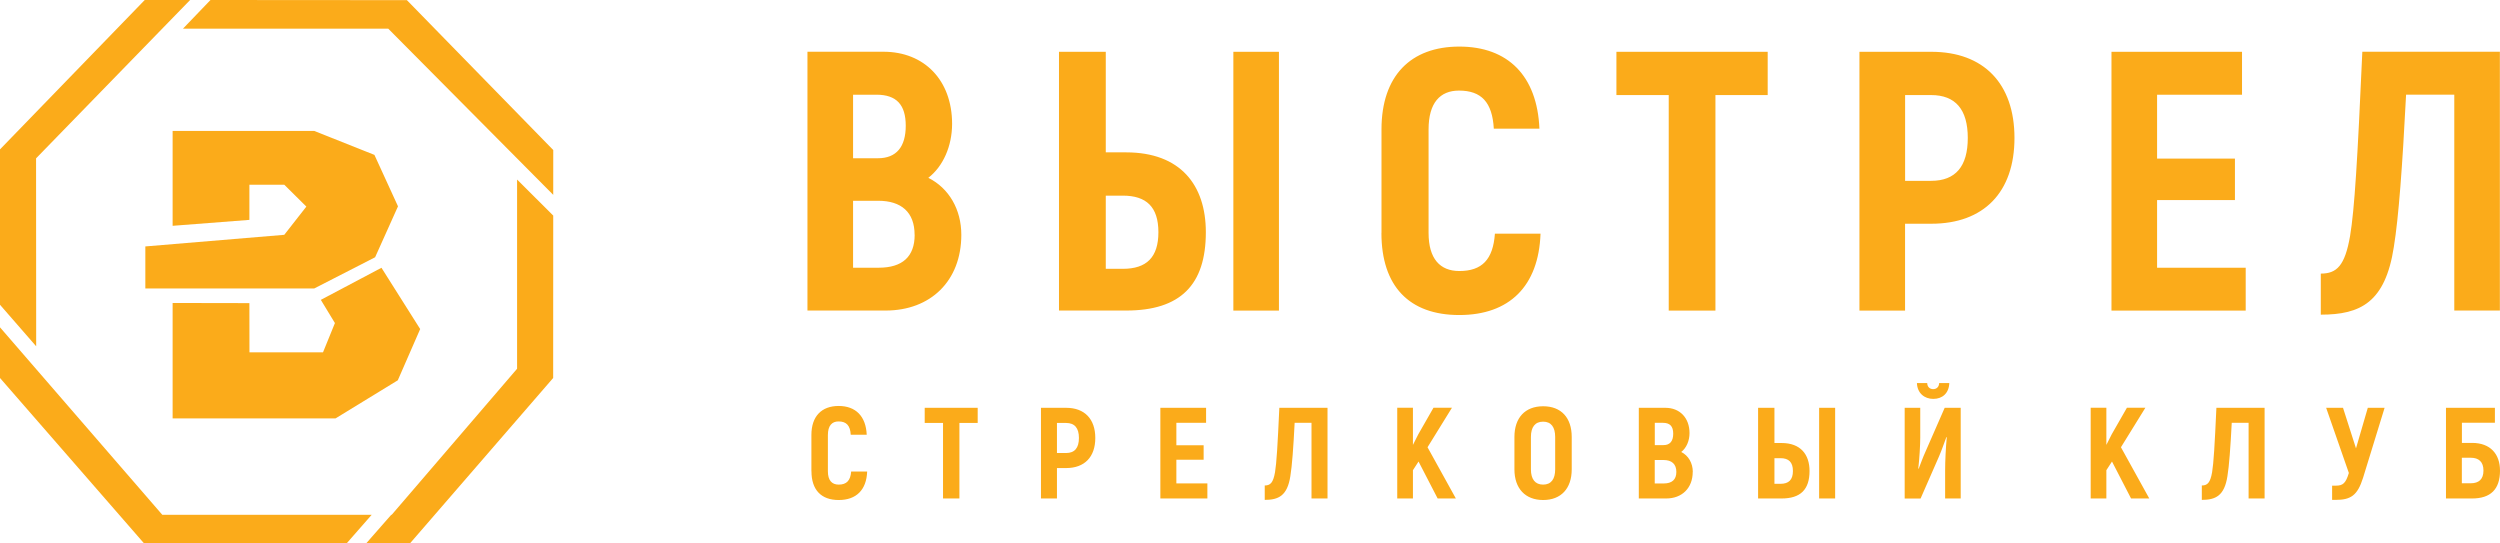
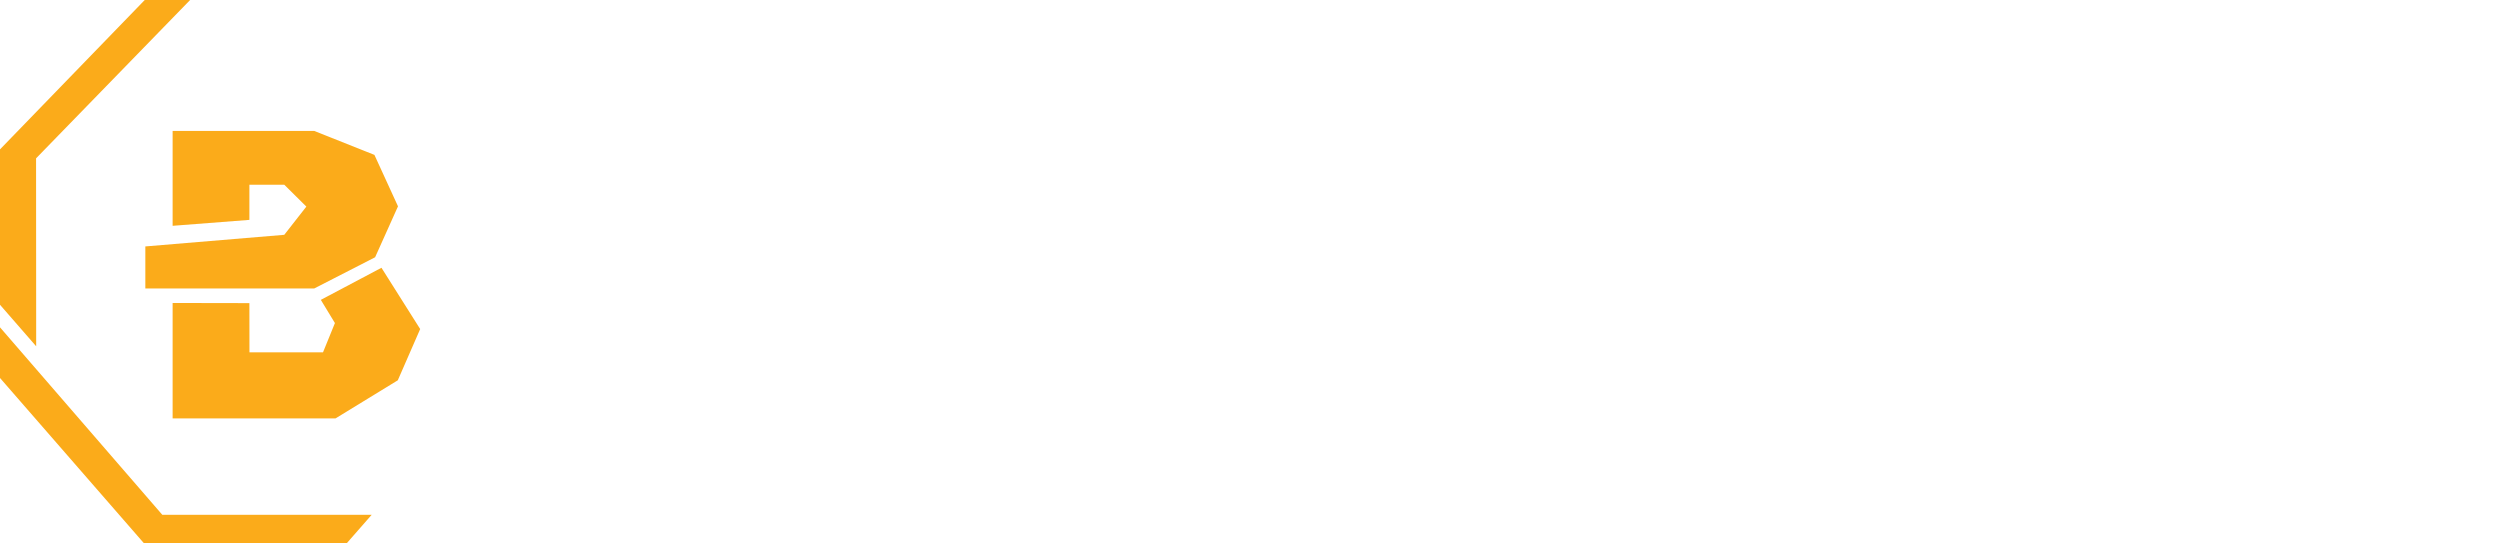
<svg xmlns="http://www.w3.org/2000/svg" width="161" height="35" viewBox="0 0 161 35" fill="none">
  <path d="M24.566 17.244L20.661 19.311L21.569 20.805L20.801 22.692H16.065L16.061 19.521L11.117 19.512V26.944H21.61L25.618 24.491L27.059 21.191L24.566 17.244Z" fill="#FBAB1A" />
  <path d="M24.157 16.568L25.631 13.288L24.113 9.975L20.239 8.433H16.061H11.117V11.896V14.542L16.061 14.16V11.896H18.307L19.729 13.305L18.307 15.122L9.36 15.87V18.576H20.239L24.157 16.568Z" fill="#FBAB1A" />
-   <path d="M33.3 23.747L26.926 31.173H26.928L26.775 31.349L25.224 33.155H25.194L23.577 34.998L26.397 35L35.624 24.342L35.628 13.883L33.3 11.563V23.747Z" fill="#FBAB1A" />
  <path d="M12.243 0L2.323 10.197L2.33 22.301L0 19.627V9.62L9.321 0H12.243Z" fill="#FBAB1A" />
-   <path d="M11.784 1.845L13.556 0L26.204 0.009L35.63 9.663L35.628 12.548L25.001 1.845H11.784Z" fill="#FBAB1A" />
  <path d="M0 21.08L10.454 33.155H23.934L22.319 34.998L9.275 34.991L0 24.342V21.08Z" fill="#FBAB1A" />
-   <path d="M54.01 26.144C55.104 26.144 55.766 26.804 55.817 27.997H54.787C54.755 27.396 54.501 27.14 54.002 27.14C53.574 27.14 53.316 27.416 53.316 28.017V30.352C53.316 30.936 53.574 31.209 54.01 31.209C54.521 31.209 54.771 30.948 54.815 30.367H55.845C55.801 31.553 55.143 32.201 54.014 32.201C52.884 32.201 52.258 31.549 52.258 30.348H52.254V28.013C52.254 26.804 52.916 26.144 54.01 26.144ZM99.38 26.163C100.545 26.163 101.219 26.906 101.219 28.139V30.226C101.219 31.458 100.533 32.201 99.38 32.201C98.227 32.201 97.529 31.458 97.529 30.226V28.139C97.529 26.906 98.215 26.163 99.38 26.163ZM85.492 32.102H84.461V27.23H83.375C83.292 28.85 83.209 29.992 83.098 30.668C82.903 31.921 82.345 32.193 81.449 32.193V31.265C81.81 31.265 81.992 31.091 82.111 30.415C82.21 29.814 82.278 28.696 82.389 26.263H85.492V32.102ZM145.84 32.102H144.81V27.23H143.724C143.64 28.85 143.557 29.992 143.446 30.668C143.252 31.921 142.693 32.193 141.797 32.193V31.265C142.158 31.265 142.34 31.091 142.459 30.415C142.558 29.814 142.625 28.696 142.736 26.263H145.84V32.102ZM151.726 28.874L152.486 26.263H153.568L152.182 30.767C151.821 31.916 151.385 32.193 150.406 32.193H150.188V31.276H150.438C150.889 31.276 151.071 31.111 151.266 30.459L149.804 26.263H150.89L151.726 28.874ZM123.664 28.171C123.664 28.653 123.612 29.538 123.537 30.174L123.562 30.189C123.688 29.866 123.831 29.463 123.989 29.115L125.237 26.263H126.269V32.102H125.266V30.285C125.266 29.736 125.309 28.783 125.372 28.167L125.349 28.143C125.198 28.542 125.04 29.012 124.865 29.411L123.685 32.106H122.661V26.263H123.664V28.171ZM62.963 27.238H61.786V32.102H60.731V27.238H59.551V26.263H62.963V27.238ZM68.663 26.263C69.844 26.263 70.537 26.981 70.537 28.206C70.537 29.431 69.844 30.142 68.663 30.143H68.068V32.102H67.038V26.263H68.663ZM77.672 27.23H75.758V28.673H77.514V29.605H75.758V31.13H77.759L77.755 31.135V32.102H74.727V26.263H77.672V27.23ZM107.256 26.263C108.175 26.263 108.805 26.907 108.805 27.891C108.805 28.392 108.603 28.851 108.271 29.107C108.738 29.341 109.016 29.827 109.016 30.392H109.011C109.011 31.435 108.317 32.102 107.303 32.102H105.539V26.263H107.256ZM114.274 28.53H114.734C115.955 28.53 116.534 29.265 116.534 30.332C116.534 31.525 115.955 32.102 114.734 32.102H113.221V26.263H114.274V28.53ZM118.183 32.102H117.152V26.263H118.183V32.102ZM160.672 27.223H158.547V28.523H159.201C160.39 28.523 161 29.25 161 30.309C161 31.517 160.39 32.102 159.201 32.102H157.521V26.263H160.672V27.223ZM90.993 28.652L91.338 27.969L92.317 26.258H93.506L91.933 28.803L93.756 32.099H92.583L91.353 29.72V29.724L90.993 30.28V32.099H89.982V26.258H90.993V28.652ZM135.65 28.652L135.995 27.969L136.974 26.258H138.163L136.589 28.803L138.412 32.099H137.239L136.011 29.72V29.724L135.65 30.28V32.099H134.64V26.258H135.65V28.652ZM99.376 27.155C98.857 27.155 98.591 27.507 98.591 28.139V30.226C98.591 30.858 98.861 31.209 99.376 31.209C99.891 31.209 100.153 30.858 100.153 30.226V28.139C100.153 27.507 99.895 27.155 99.376 27.155ZM114.274 31.158H114.659C115.194 31.158 115.464 30.901 115.464 30.332C115.464 29.763 115.194 29.506 114.659 29.506H114.274V31.158ZM106.565 31.135H107.145C107.679 31.135 107.957 30.885 107.957 30.392C107.957 29.882 107.656 29.625 107.137 29.625H106.565V31.135ZM158.543 31.122H159.122C159.625 31.122 159.935 30.873 159.935 30.305C159.935 29.736 159.625 29.479 159.122 29.479H158.543V31.122ZM68.068 29.175H68.655C69.206 29.175 69.483 28.85 69.483 28.206C69.483 27.562 69.206 27.238 68.655 27.238H68.068V29.175ZM106.569 28.665H107.129C107.549 28.665 107.755 28.408 107.755 27.93C107.755 27.452 107.545 27.23 107.093 27.23H106.569V28.665ZM124.112 24.67C124.12 24.919 124.279 25.061 124.497 25.061C124.715 25.06 124.873 24.919 124.881 24.67H125.535C125.511 25.33 125.083 25.689 124.505 25.689C123.926 25.689 123.474 25.314 123.45 24.67H124.112ZM93.981 3C97.109 3 98.996 4.881 99.139 8.287H96.201C96.106 6.572 95.389 5.834 93.958 5.834C92.741 5.834 92 6.62 92 8.335V15.001C92 16.668 92.741 17.454 93.981 17.454C95.44 17.454 96.154 16.715 96.272 15.048H99.21C99.091 18.43 97.204 20.288 93.978 20.288C90.751 20.288 88.964 18.43 88.964 15.001H88.968V8.335C88.968 4.882 90.854 3 93.981 3ZM160.992 19.999H158.056V6.095H154.952C154.714 10.713 154.476 13.973 154.163 15.905C153.612 19.477 152.015 20.264 149.459 20.264V17.62C150.485 17.62 151.013 17.119 151.346 15.19C151.631 13.476 151.825 10.286 152.134 3.332H160.992V19.999ZM82.364 20.003H79.428V3.336H82.364V20.003ZM113.839 6.122H110.474V20.003H107.466V6.122H104.097V3.336H113.839V6.122ZM124.382 3.336C127.751 3.336 129.732 5.383 129.732 8.884C129.732 12.385 127.751 14.408 124.382 14.408H122.686V20.003H119.748V3.336H124.382ZM144.386 6.099H138.916V10.216H143.93V12.883H138.916V17.241H144.623V20.003H135.979V3.336H144.386V6.099ZM56.895 3.332C59.523 3.332 61.315 5.166 61.315 7.976C61.314 9.406 60.739 10.713 59.784 11.452C61.12 12.12 61.909 13.499 61.909 15.119C61.909 18.095 59.927 19.999 57.038 19.999H52V3.332H56.895ZM68.203 3.336H71.212V9.812H72.523C76.011 9.813 77.656 11.907 77.656 14.953C77.656 18.359 76.007 19.999 72.523 19.999H68.199V3.332L68.203 3.336ZM71.212 17.312H72.31C73.839 17.312 74.601 16.573 74.601 14.953C74.6 13.333 73.835 12.599 72.31 12.599H71.212V17.312ZM54.938 17.241H56.586C58.116 17.241 58.904 16.526 58.904 15.123L58.9 15.119C58.9 13.665 58.041 12.93 56.562 12.93H54.938V17.241ZM122.689 11.646H124.362C125.939 11.646 126.725 10.717 126.725 8.884C126.725 7.051 125.935 6.122 124.362 6.122H122.689V11.646ZM54.938 10.191H56.538C57.731 10.191 58.33 9.453 58.33 8.098C58.33 6.742 57.731 6.099 56.443 6.099H54.938V10.191Z" fill="#FBAB1A" />
</svg>